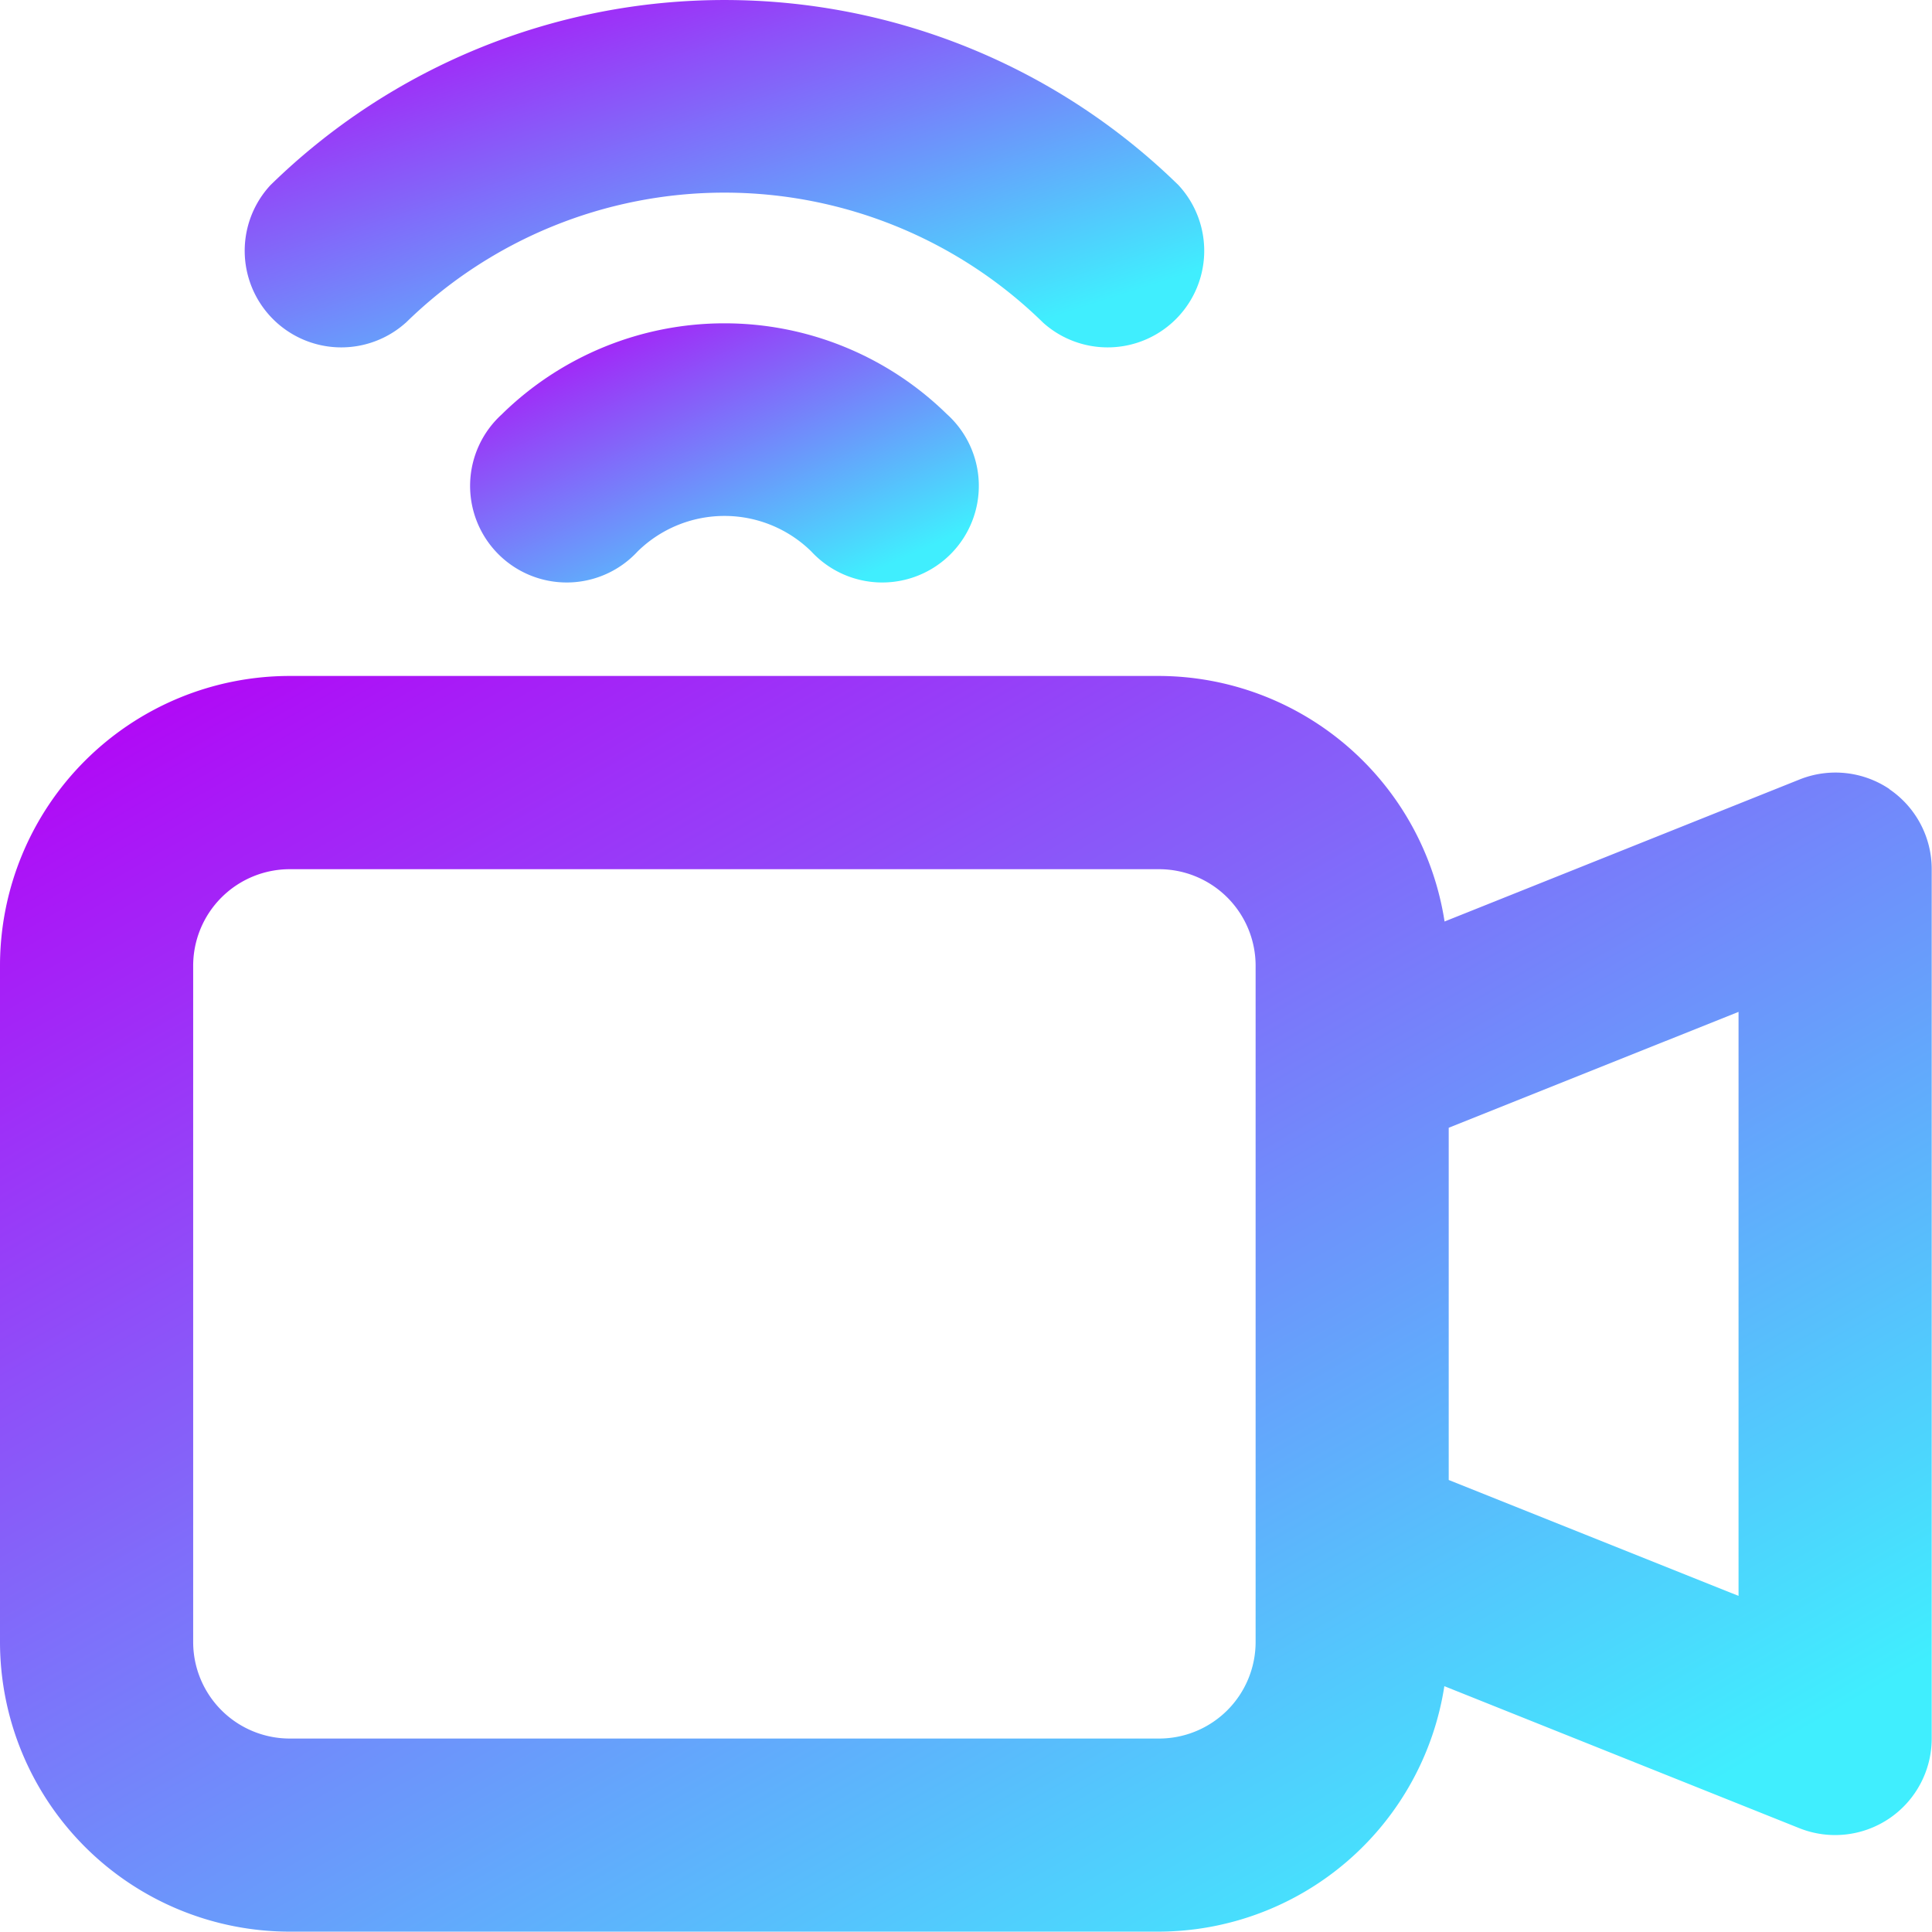
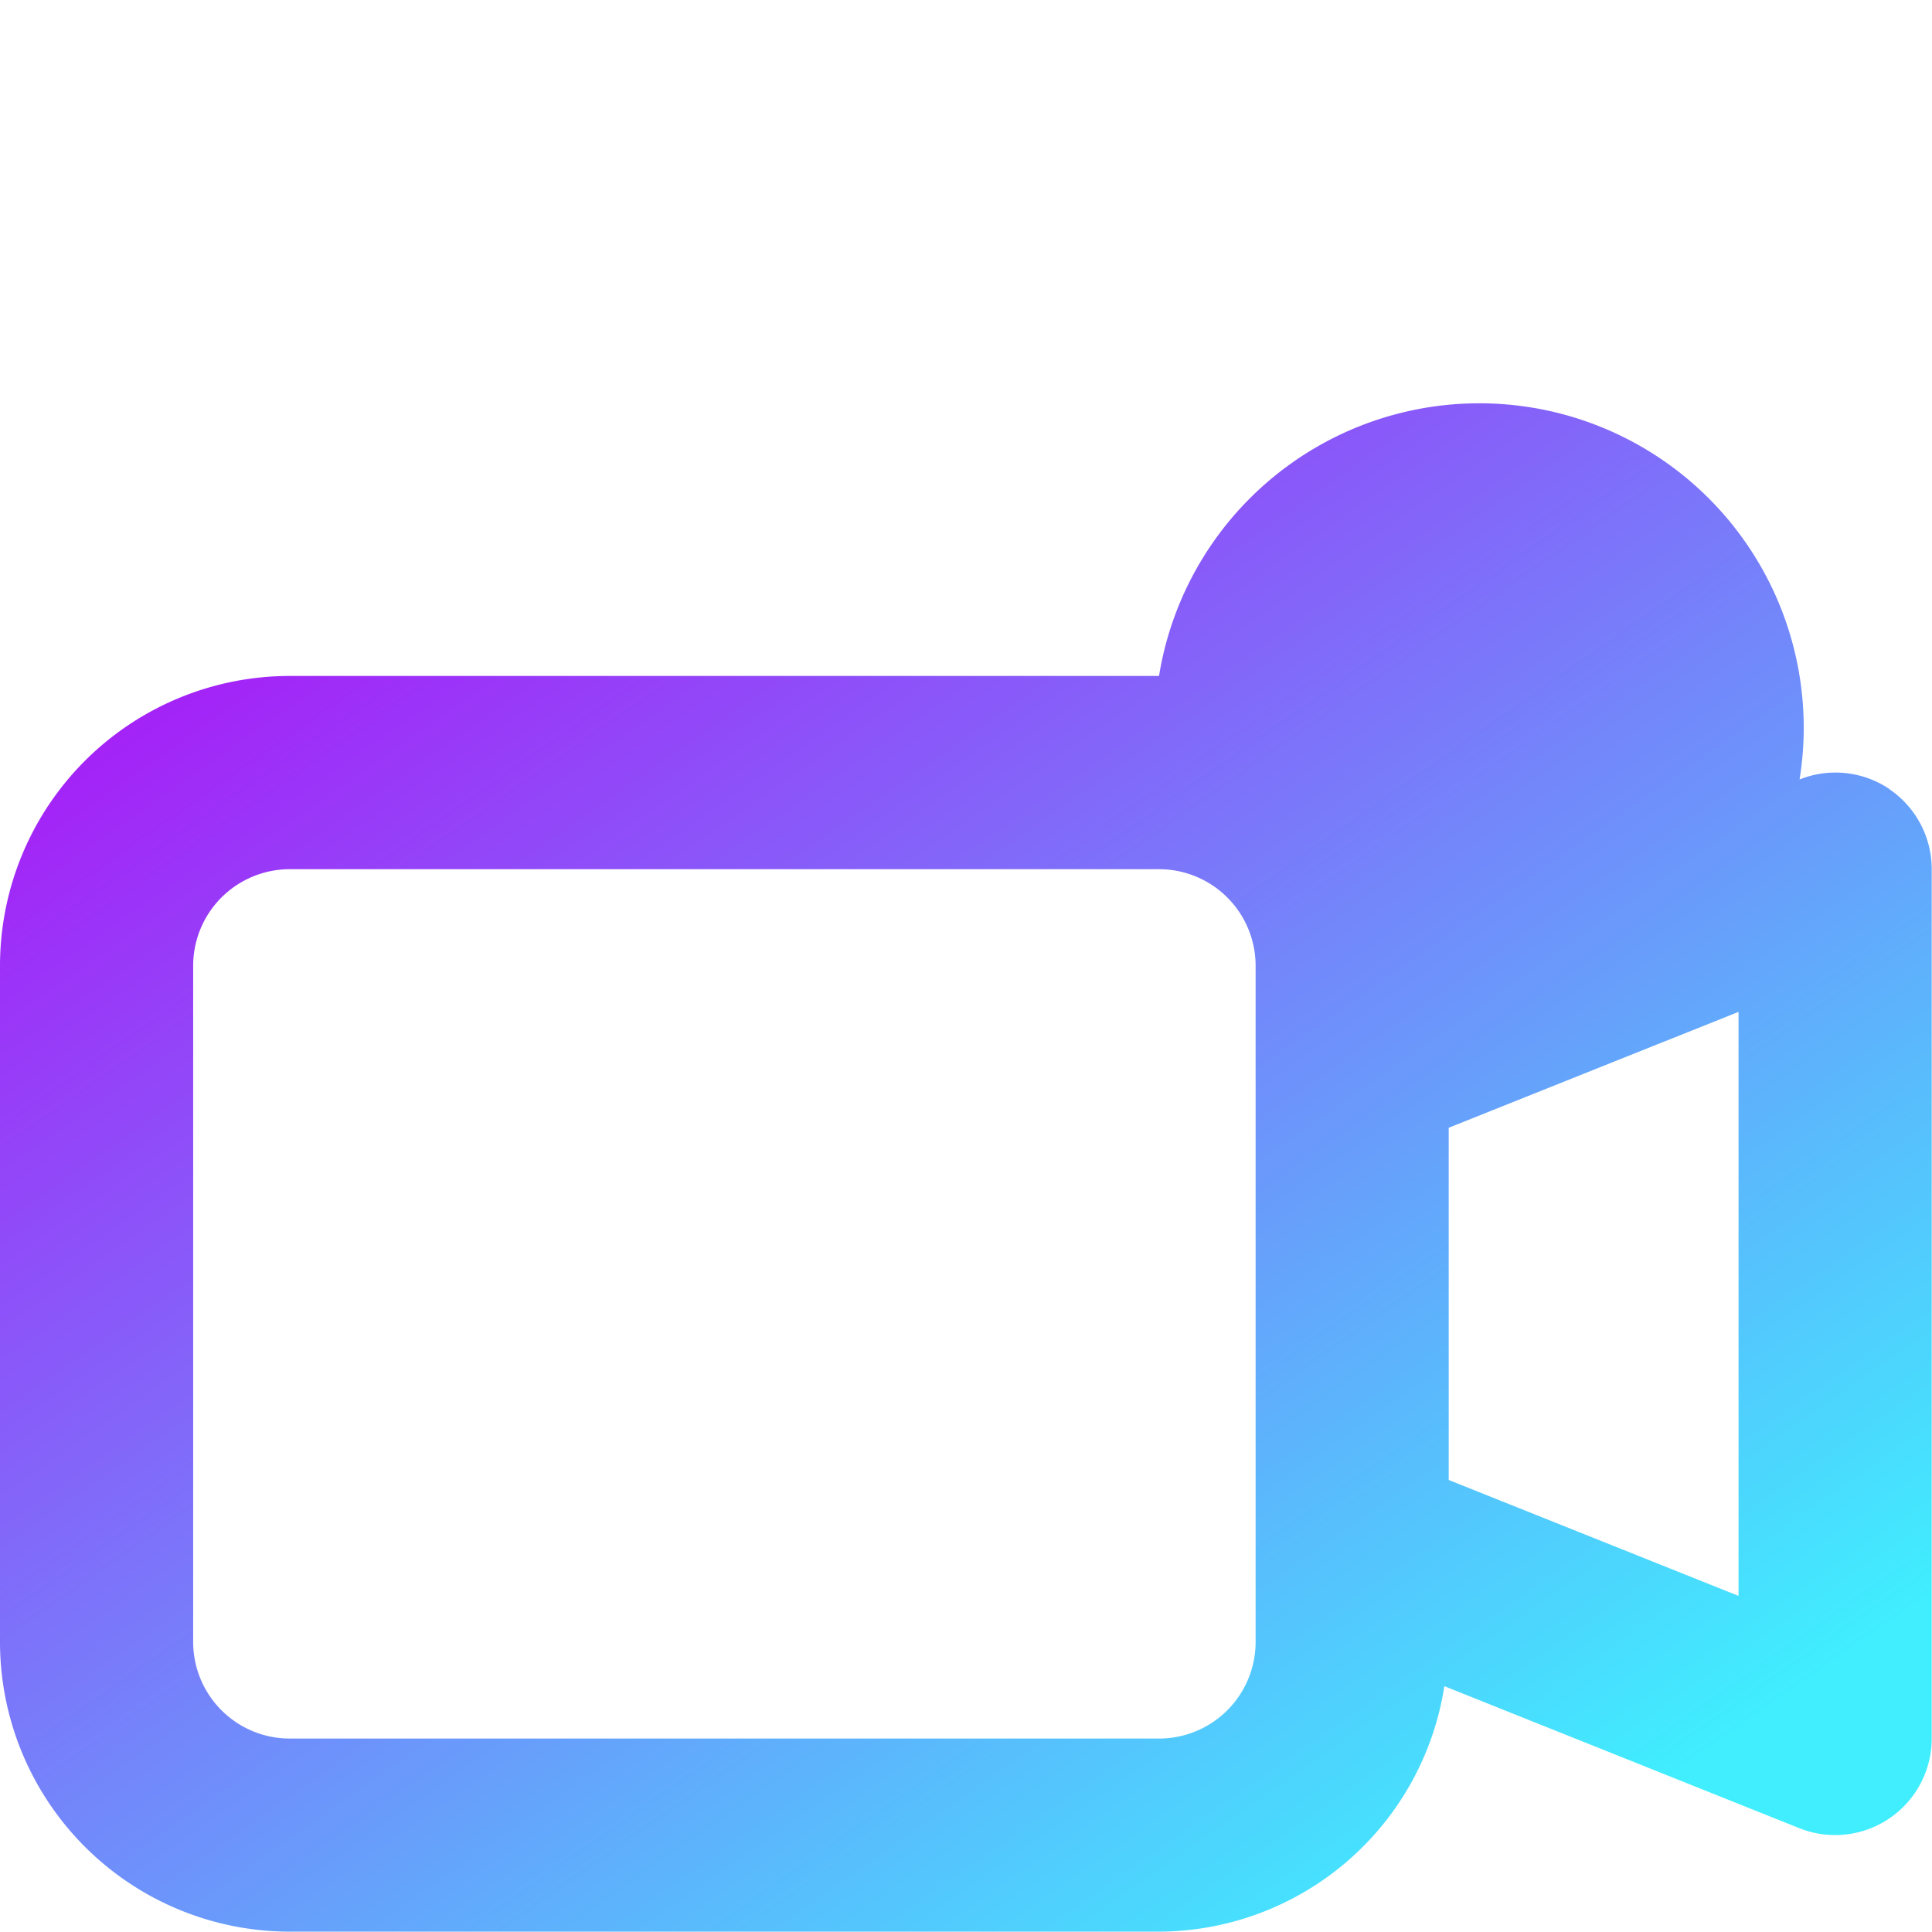
<svg xmlns="http://www.w3.org/2000/svg" id="live-streaming" width="27.004" height="27.001" viewBox="0 0 27.004 27.001">
  <defs>
    <linearGradient id="linear-gradient" x1="0.859" y1="0.901" x2="0.06" gradientUnits="objectBoundingBox">
      <stop offset="0" stop-color="#40eefe" />
      <stop offset="1" stop-color="#b402f6" />
    </linearGradient>
  </defs>
-   <path id="Path_41" data-name="Path 41" d="M28.411,10.582a1.35,1.35,0,0,0-1.258-.135l-4.962,1.985A4.051,4.051,0,0,0,18.2,9H6.051A4.051,4.051,0,0,0,2,13.051V22.5a4.051,4.051,0,0,0,4.051,4.051H18.2a4.051,4.051,0,0,0,3.988-3.431l4.962,1.985A1.35,1.35,0,0,0,29,23.852V11.7a1.35,1.35,0,0,0-.593-1.118ZM18.2,23.852H6.051A1.35,1.35,0,0,1,4.7,22.5V13.051a1.35,1.35,0,0,1,1.35-1.35H18.2a1.35,1.35,0,0,1,1.35,1.35V22.5A1.35,1.35,0,0,1,18.2,23.852Zm8.1-1.994-4.051-1.62V15.315l4.051-1.62v8.165Z" transform="translate(-2 0.448)" fill="url(#linear-gradient)" />
-   <path id="Path_42" data-name="Path 42" d="M6.783,6.514a6.365,6.365,0,0,1,8.911,0,1.35,1.35,0,0,0,1.89-1.924,9.075,9.075,0,0,0-12.692,0,1.35,1.35,0,0,0,1.89,1.924Z" transform="translate(-1.112 -2.002)" fill="url(#linear-gradient)" />
-   <path id="Path_43" data-name="Path 43" d="M7.317,6.615a1.35,1.35,0,1,0,1.89,1.924,1.732,1.732,0,0,1,2.43,0,1.35,1.35,0,1,0,1.89-1.924,4.442,4.442,0,0,0-6.211,0Z" transform="translate(-0.296 -0.83)" fill="url(#linear-gradient)" />
+   <path id="Path_41" data-name="Path 41" d="M28.411,10.582a1.35,1.35,0,0,0-1.258-.135A4.051,4.051,0,0,0,18.2,9H6.051A4.051,4.051,0,0,0,2,13.051V22.5a4.051,4.051,0,0,0,4.051,4.051H18.2a4.051,4.051,0,0,0,3.988-3.431l4.962,1.985A1.35,1.35,0,0,0,29,23.852V11.7a1.35,1.35,0,0,0-.593-1.118ZM18.2,23.852H6.051A1.35,1.35,0,0,1,4.7,22.5V13.051a1.35,1.35,0,0,1,1.35-1.35H18.2a1.35,1.35,0,0,1,1.35,1.35V22.5A1.35,1.35,0,0,1,18.2,23.852Zm8.1-1.994-4.051-1.62V15.315l4.051-1.62v8.165Z" transform="translate(-2 0.448)" fill="url(#linear-gradient)" />
</svg>